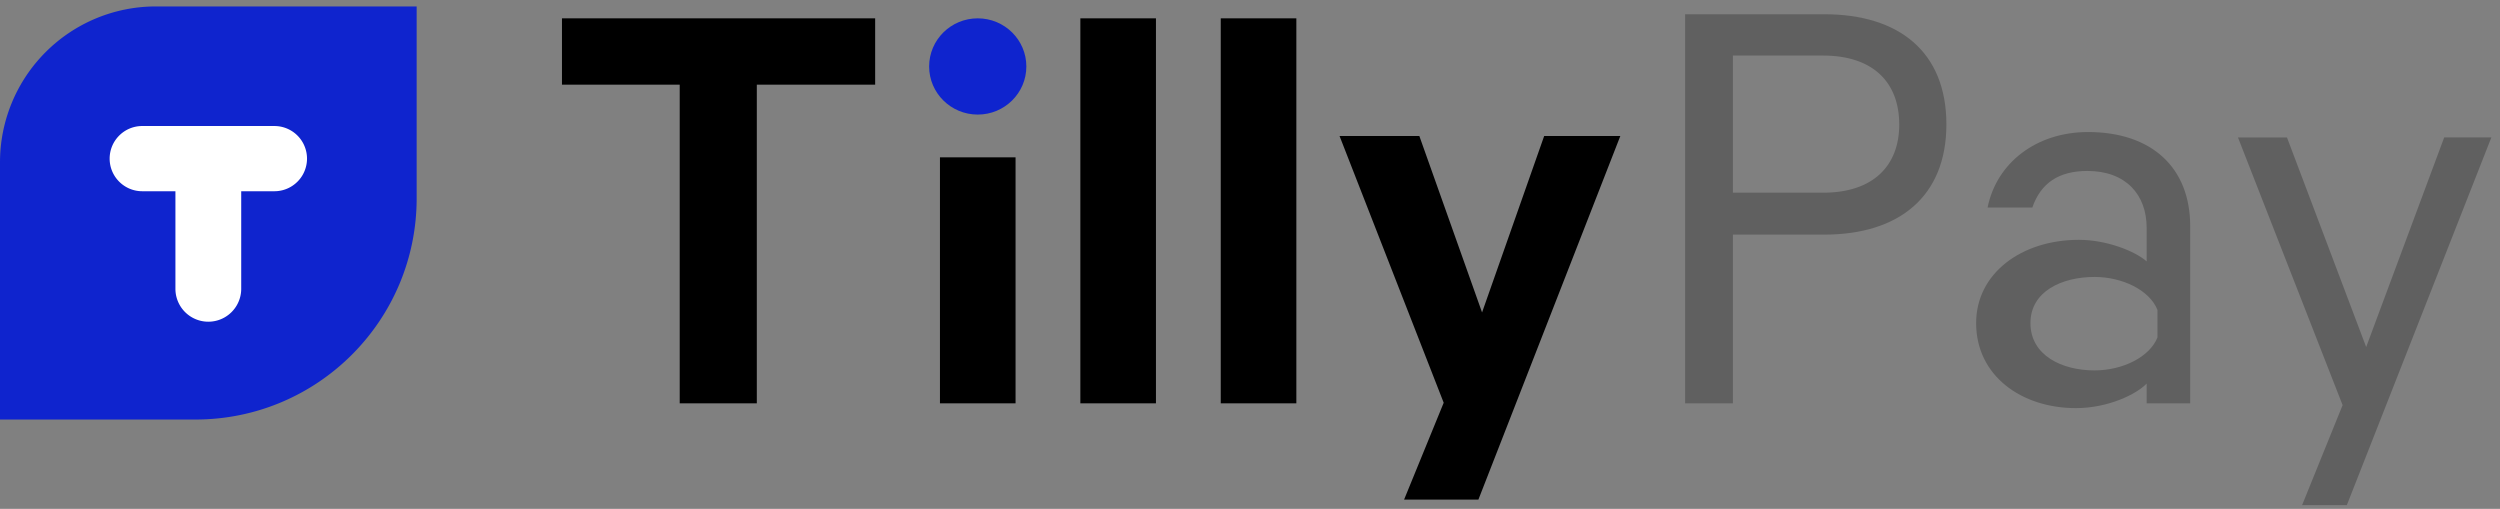
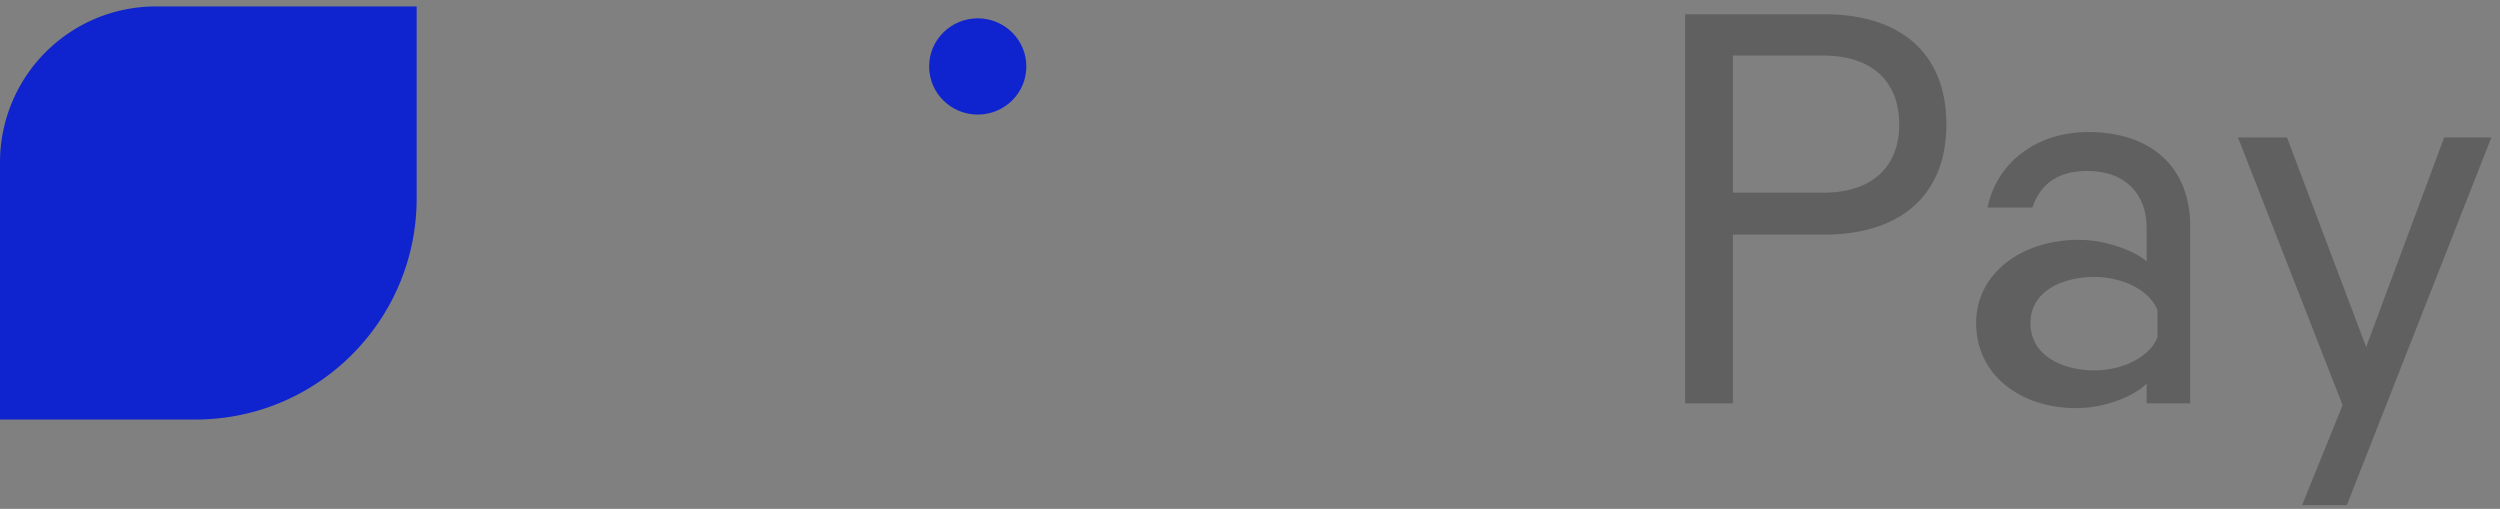
<svg xmlns="http://www.w3.org/2000/svg" xmlns:xlink="http://www.w3.org/1999/xlink" width="113" height="23">
  <rect width="100%" height="100%" fill="#808080" stroke="none" />
  <defs>
    <path d="M0 0h11.787a7.046 7.046 0 017.046 7.046v11.626H10c-5.523 0-10-4.477-10-10V0z" id="prefix__a" />
  </defs>
  <g fill="none" fill-rule="evenodd">
    <g transform="translate(25.401 .564)" fill-rule="nonzero">
-       <path fill="#000" d="M0 3.264v-3h14.156v3H8.807v14.402H5.322V3.264zM20.502 6.548v11.118h-3.417V6.548zM26.848.264v17.402h-3.417V.264zM33.194.264v17.402h-3.417V.264zM41.423 22.017h-3.359l1.79-4.377-4.708-12.058h3.607l2.835 7.976 2.808-7.976h3.442z" />
      <ellipse fill="#0F24CE" cx="18.793" cy="2.44" rx="2.197" ry="2.175" />
      <path d="M57.054 10.04h-4.128v7.626h-2.16V.08h6.288c3.39 0 5.522 1.705 5.522 4.98 0 3.249-2.132 4.981-5.522 4.981zm3.39-4.98c0-1.895-1.176-3.113-3.445-3.113h-4.073v6.199H57c2.27 0 3.445-1.219 3.445-3.086zm13.152 12.606h-1.968v-.893c-.465.487-1.75 1.11-3.198 1.11-2.46 0-4.51-1.462-4.51-3.844 0-2.247 2.05-3.763 4.646-3.763 1.258 0 2.542.515 3.062.975V9.735c0-1.489-.93-2.572-2.68-2.572-1.284 0-2.104.542-2.487 1.652h-2.023c.41-2.03 2.215-3.411 4.538-3.411 2.898 0 4.62 1.624 4.62 4.25v8.012zm-1.48-2.977v-1.245c-.355-.894-1.586-1.49-2.843-1.49-1.476 0-2.898.65-2.898 2.085 0 1.462 1.422 2.139 2.898 2.139 1.257 0 2.488-.596 2.843-1.49zm8.56 7.58h-2.023l1.832-4.521-4.73-12.1h2.215l3.58 9.474 3.527-9.475h2.132l-6.533 16.621z" fill="#000" opacity=".249" />
    </g>
    <g transform="translate(0 .291)">
      <mask id="prefix__b" fill="#fff">
        <use xlink:href="#prefix__a" />
      </mask>
      <use fill="#0F24CE" transform="matrix(-1 0 0 1 18.833 0)" xlink:href="#prefix__a" />
-       <path d="M4.956 6.88c0-.815.66-1.475 1.474-1.475h5.973a1.474 1.474 0 010 2.948h-1.5v4.41a1.487 1.487 0 11-2.974 0v-4.41H6.43c-.814 0-1.474-.66-1.474-1.474z" fill="#FFF" fill-rule="nonzero" mask="url(#prefix__b)" />
    </g>
  </g>
</svg>